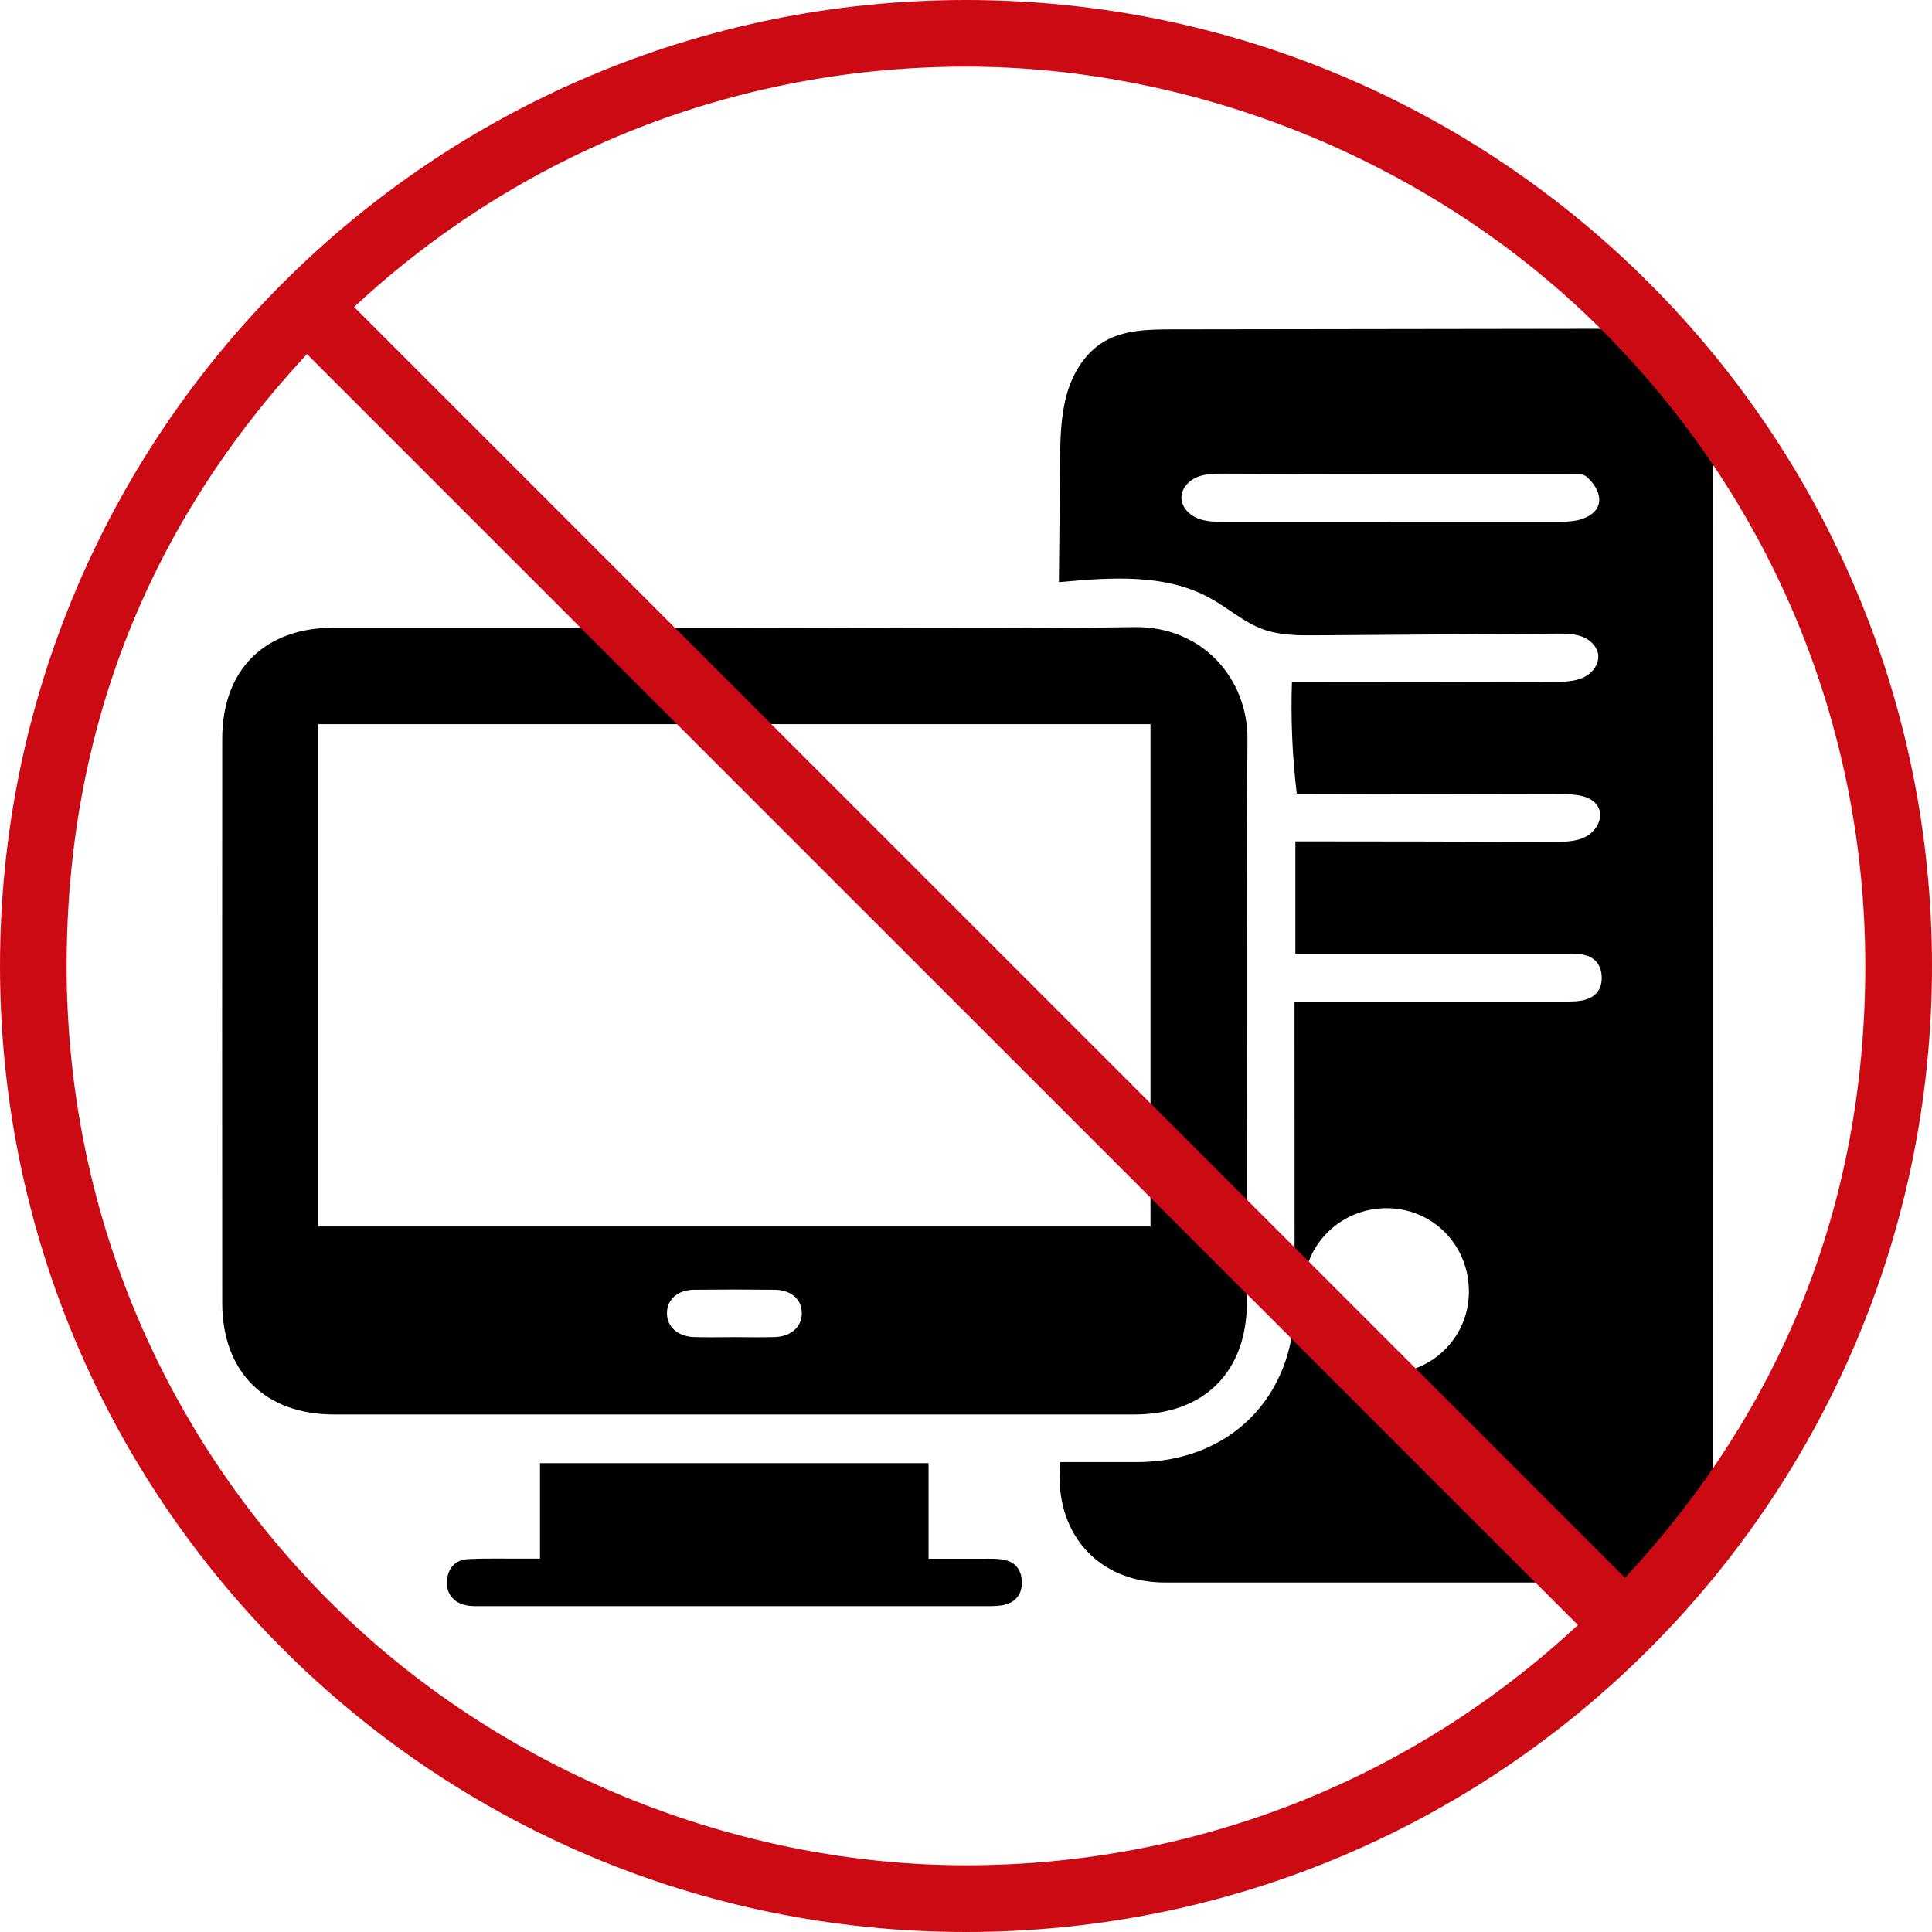
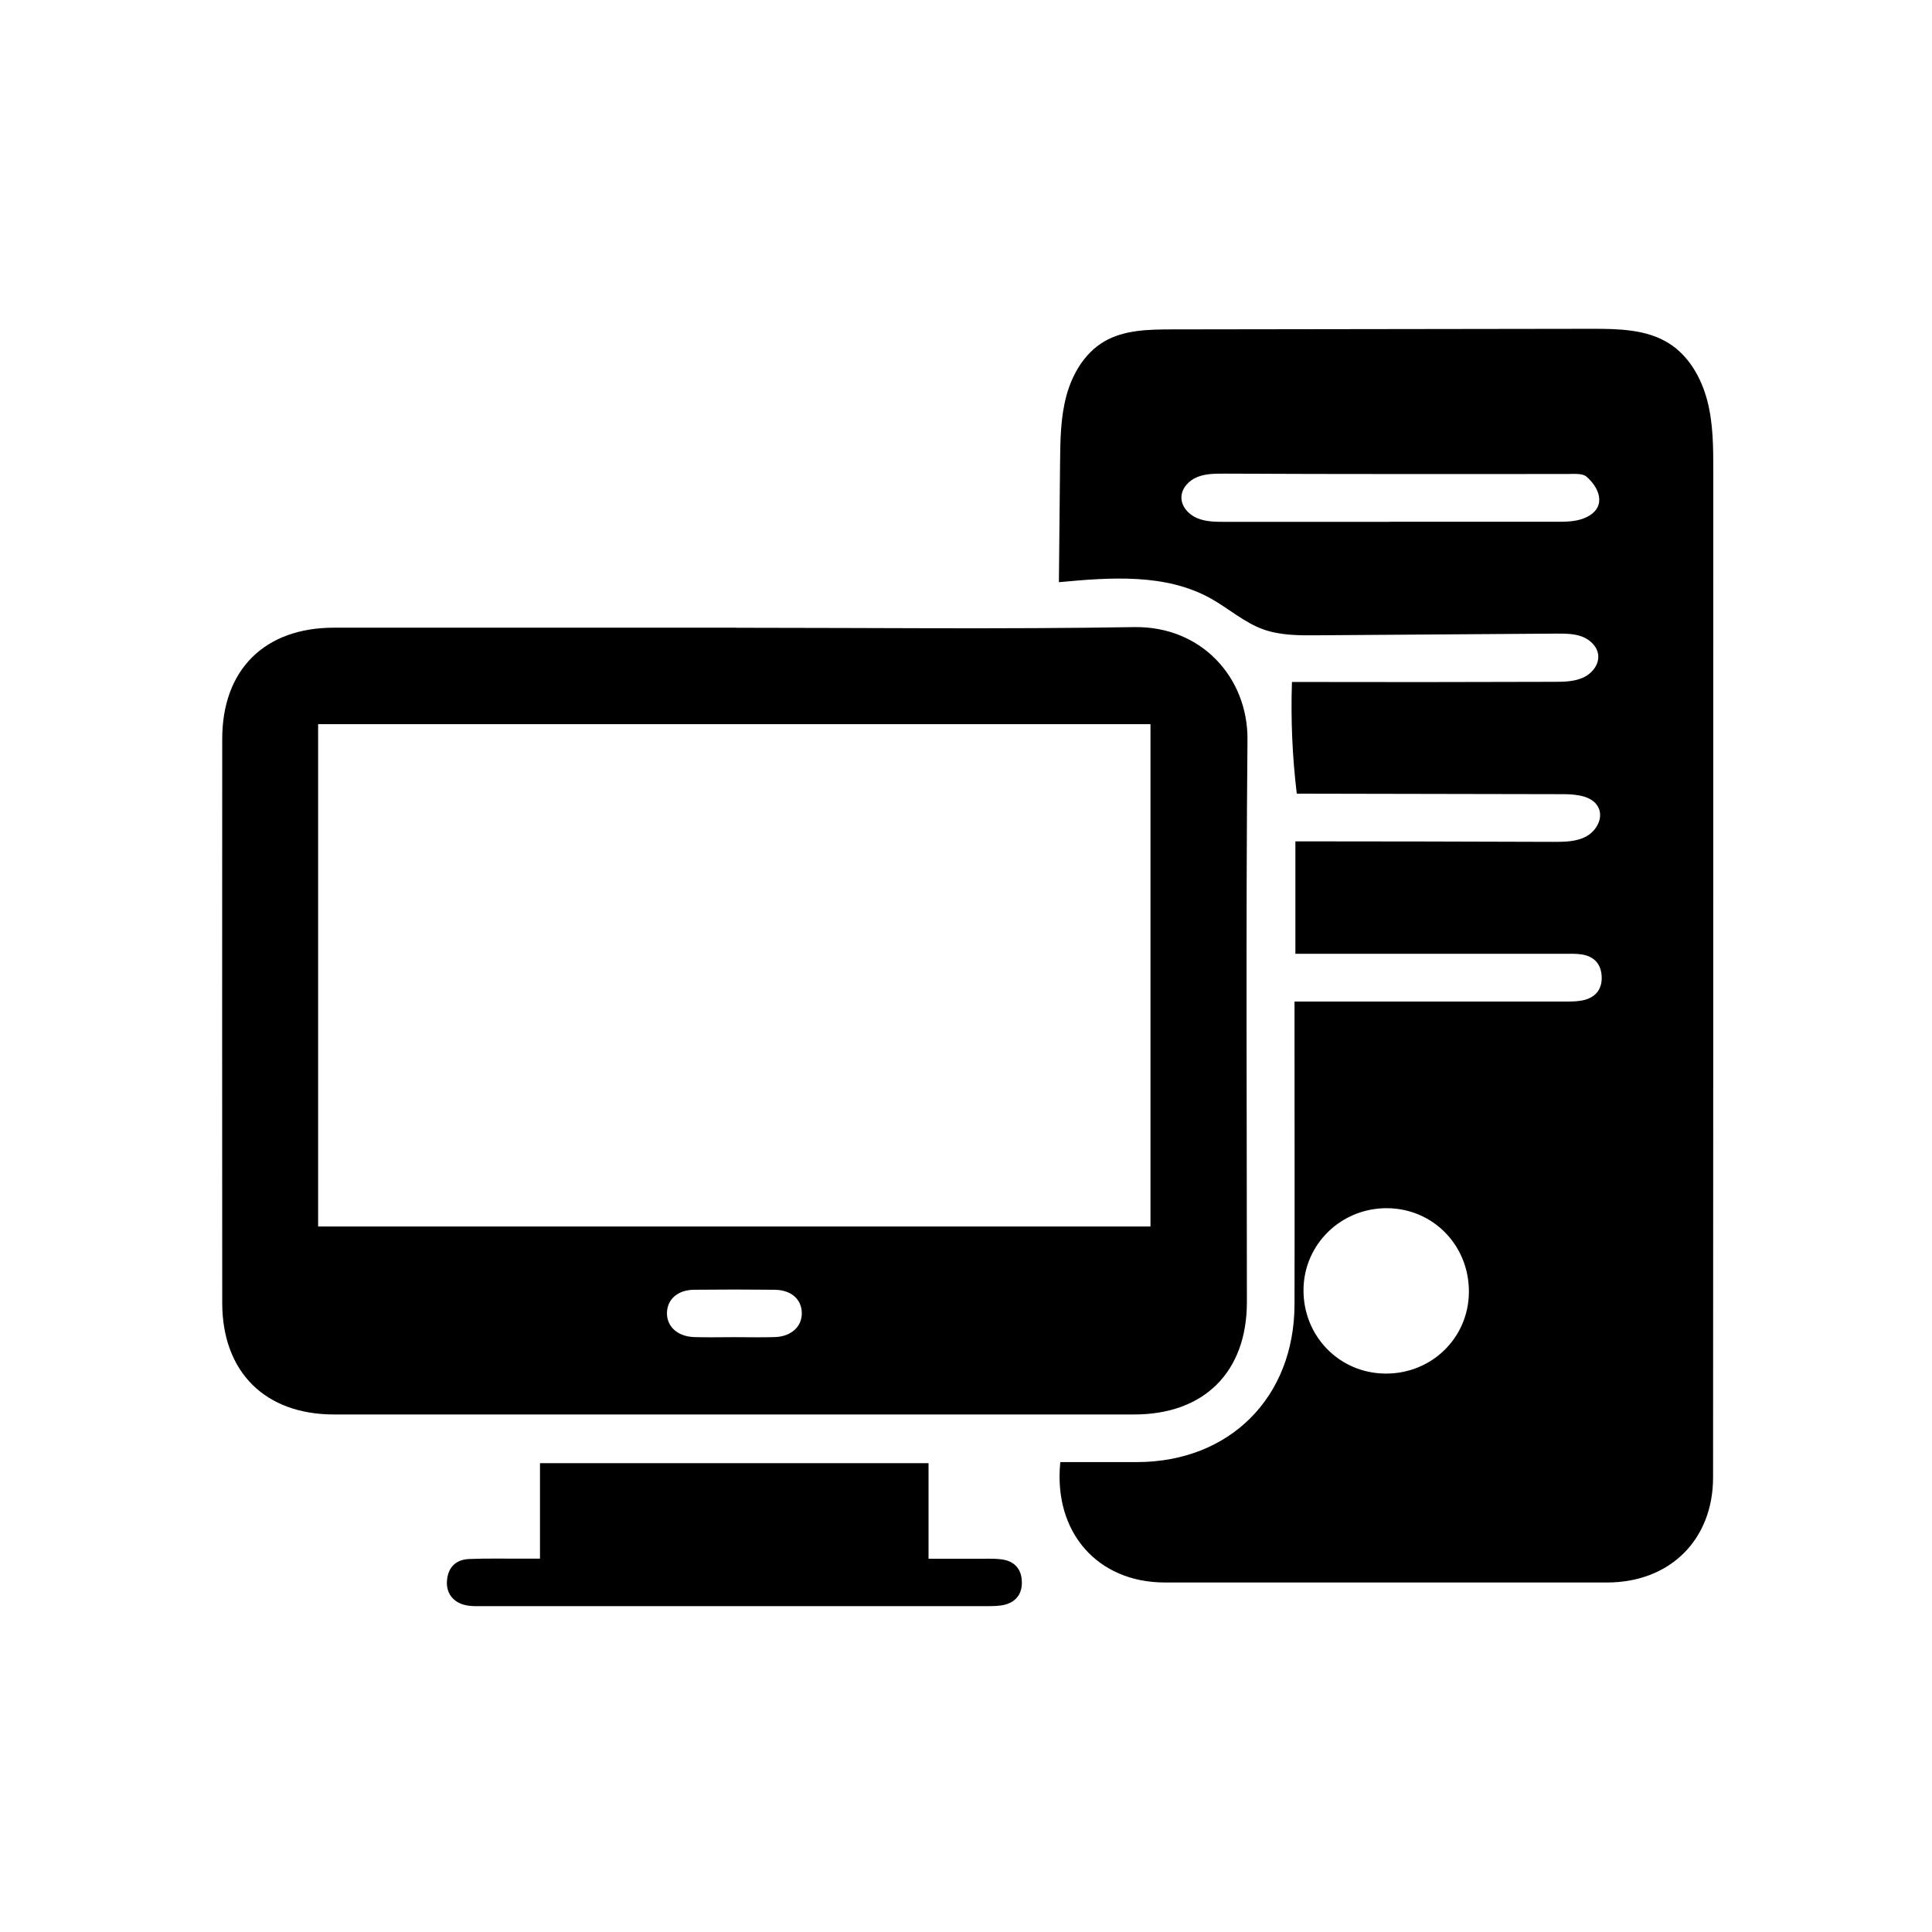
<svg xmlns="http://www.w3.org/2000/svg" id="a" viewBox="0 0 264.12 264.12">
  <defs>
    <style>.b{fill:#cc0a14;}</style>
  </defs>
  <g>
    <path d="M144.97,199.88c3.58,0,7.04,0,10.49,0,12.66-.03,21.48-8.85,21.51-21.55,.03-12.92,0-25.85,0-38.77,0-.78,0-1.56,0-2.64h2.69c11.48,0,22.96,0,34.45,0,.86,0,1.75-.01,2.57-.24,1.59-.44,2.38-1.61,2.28-3.25-.1-1.64-1.03-2.67-2.66-2.94-.78-.13-1.58-.1-2.38-.1-11.41,0-22.82,0-34.23,0-.84,0-1.69,0-2.6,0,0-5.24,0-10.18,0-15.37,11.74,0,23.48,.03,35.22,.07,1.54,0,3.16,0,4.52-.73s2.34-2.42,1.74-3.84c-.71-1.68-2.95-1.94-4.78-1.95l-36.51-.07c-.61-5.06-.83-10.18-.66-15.27,11.95,.03,23.9,.02,35.85-.02,1.33,0,2.7-.02,3.92-.56s2.23-1.76,2.1-3.09c-.12-1.17-1.1-2.11-2.21-2.53s-2.31-.41-3.49-.41l-32.78,.23c-2.46,.02-4.97,.02-7.29-.8-2.64-.95-4.78-2.89-7.23-4.25-6.17-3.43-13.7-2.87-20.73-2.21l.16-16.4c.03-3.07,.07-6.18,.88-9.14s2.5-5.81,5.15-7.36c2.73-1.6,6.06-1.65,9.23-1.66,19.13-.03,38.27-.05,57.4-.08,3.66,0,7.56,.05,10.64,2.03,2.71,1.73,4.4,4.75,5.2,7.87s.8,6.38,.8,9.6c0,29.09,0,58.18-.01,87.26,0,16.75-.01,33.51-.02,50.26,0,8.56-5.93,14.37-14.49,14.37-20.15,.01-40.29,.01-60.44,0-9.21,0-15.27-6.84-14.31-16.43Zm44.42-12.1c6.3,.05,11.34-4.84,11.42-11.07,.08-6.4-4.86-11.5-11.18-11.54-6.26-.04-11.35,4.89-11.43,11.08-.08,6.38,4.87,11.48,11.19,11.53Zm.61-116.45h22.74c1.29,0,2.61,0,3.81-.48,3.02-1.22,2.41-3.85,.36-5.67-.57-.51-1.79-.38-2.71-.38-15.61,0-31.22,.03-46.83-.05-1.25,0-2.53,0-3.68,.46s-2.16,1.52-2.18,2.77c-.02,1.27,.99,2.37,2.16,2.86s2.48,.5,3.75,.5h22.59Z" />
    <path d="M100.67,85.82c18.12,0,36.25,.21,54.37-.09,9.23-.15,15.57,6.93,15.5,15.39-.23,25.63-.08,51.26-.08,76.89,0,9.54-5.83,15.36-15.4,15.36-36.47,.01-72.93,.01-109.4,0-9.44,0-15.27-5.82-15.28-15.24-.02-25.7-.01-51.41,0-77.11,0-9.46,5.79-15.21,15.27-15.21,18.34,0,36.68,0,55.02,0Zm-57.18,81.85h113.79V99H43.49v68.67Zm56.82,15.13c1.87,0,3.75,.05,5.62-.01,2.27-.07,3.76-1.48,3.68-3.38-.07-1.84-1.48-3.06-3.71-3.09-3.68-.04-7.35-.04-11.03,0-2.21,.03-3.63,1.28-3.69,3.11-.06,1.9,1.43,3.28,3.71,3.36,1.8,.06,3.6,.01,5.41,.01Z" />
    <path d="M73.82,213.09v-13.06h53.12v13.06c2.65,0,5.07-.01,7.5,0,.94,0,1.89-.03,2.8,.14,1.52,.3,2.37,1.33,2.45,2.88,.09,1.64-.67,2.81-2.26,3.25-.82,.22-1.71,.21-2.57,.21-22.95,.01-45.9,0-68.86,0-.65,0-1.31,.03-1.95-.06-1.91-.25-3.07-1.55-2.95-3.35,.12-1.86,1.18-2.95,3.03-3.03,2.38-.1,4.76-.04,7.14-.05,.78,0,1.56,0,2.53,0Z" />
  </g>
-   <path class="b" d="M132.06,0C59.12,0,0,59.12,0,132.06s59.12,132.06,132.06,132.06,132.06-59.12,132.06-132.06S204.99,0,132.06,0ZM45.12,218.99c-23.22-23.22-36.01-54.09-36.01-86.93s11.64-60.84,32.85-83.65L215.71,222.15c-22.81,21.22-52.33,32.85-83.65,32.85s-63.71-12.79-86.93-36.01Zm177.03-3.29L48.41,41.97C71.22,20.75,100.74,9.11,132.06,9.11s63.71,12.79,86.93,36.01c23.22,23.22,36.01,54.1,36.01,86.93s-11.64,60.84-32.85,83.65Z" />
</svg>